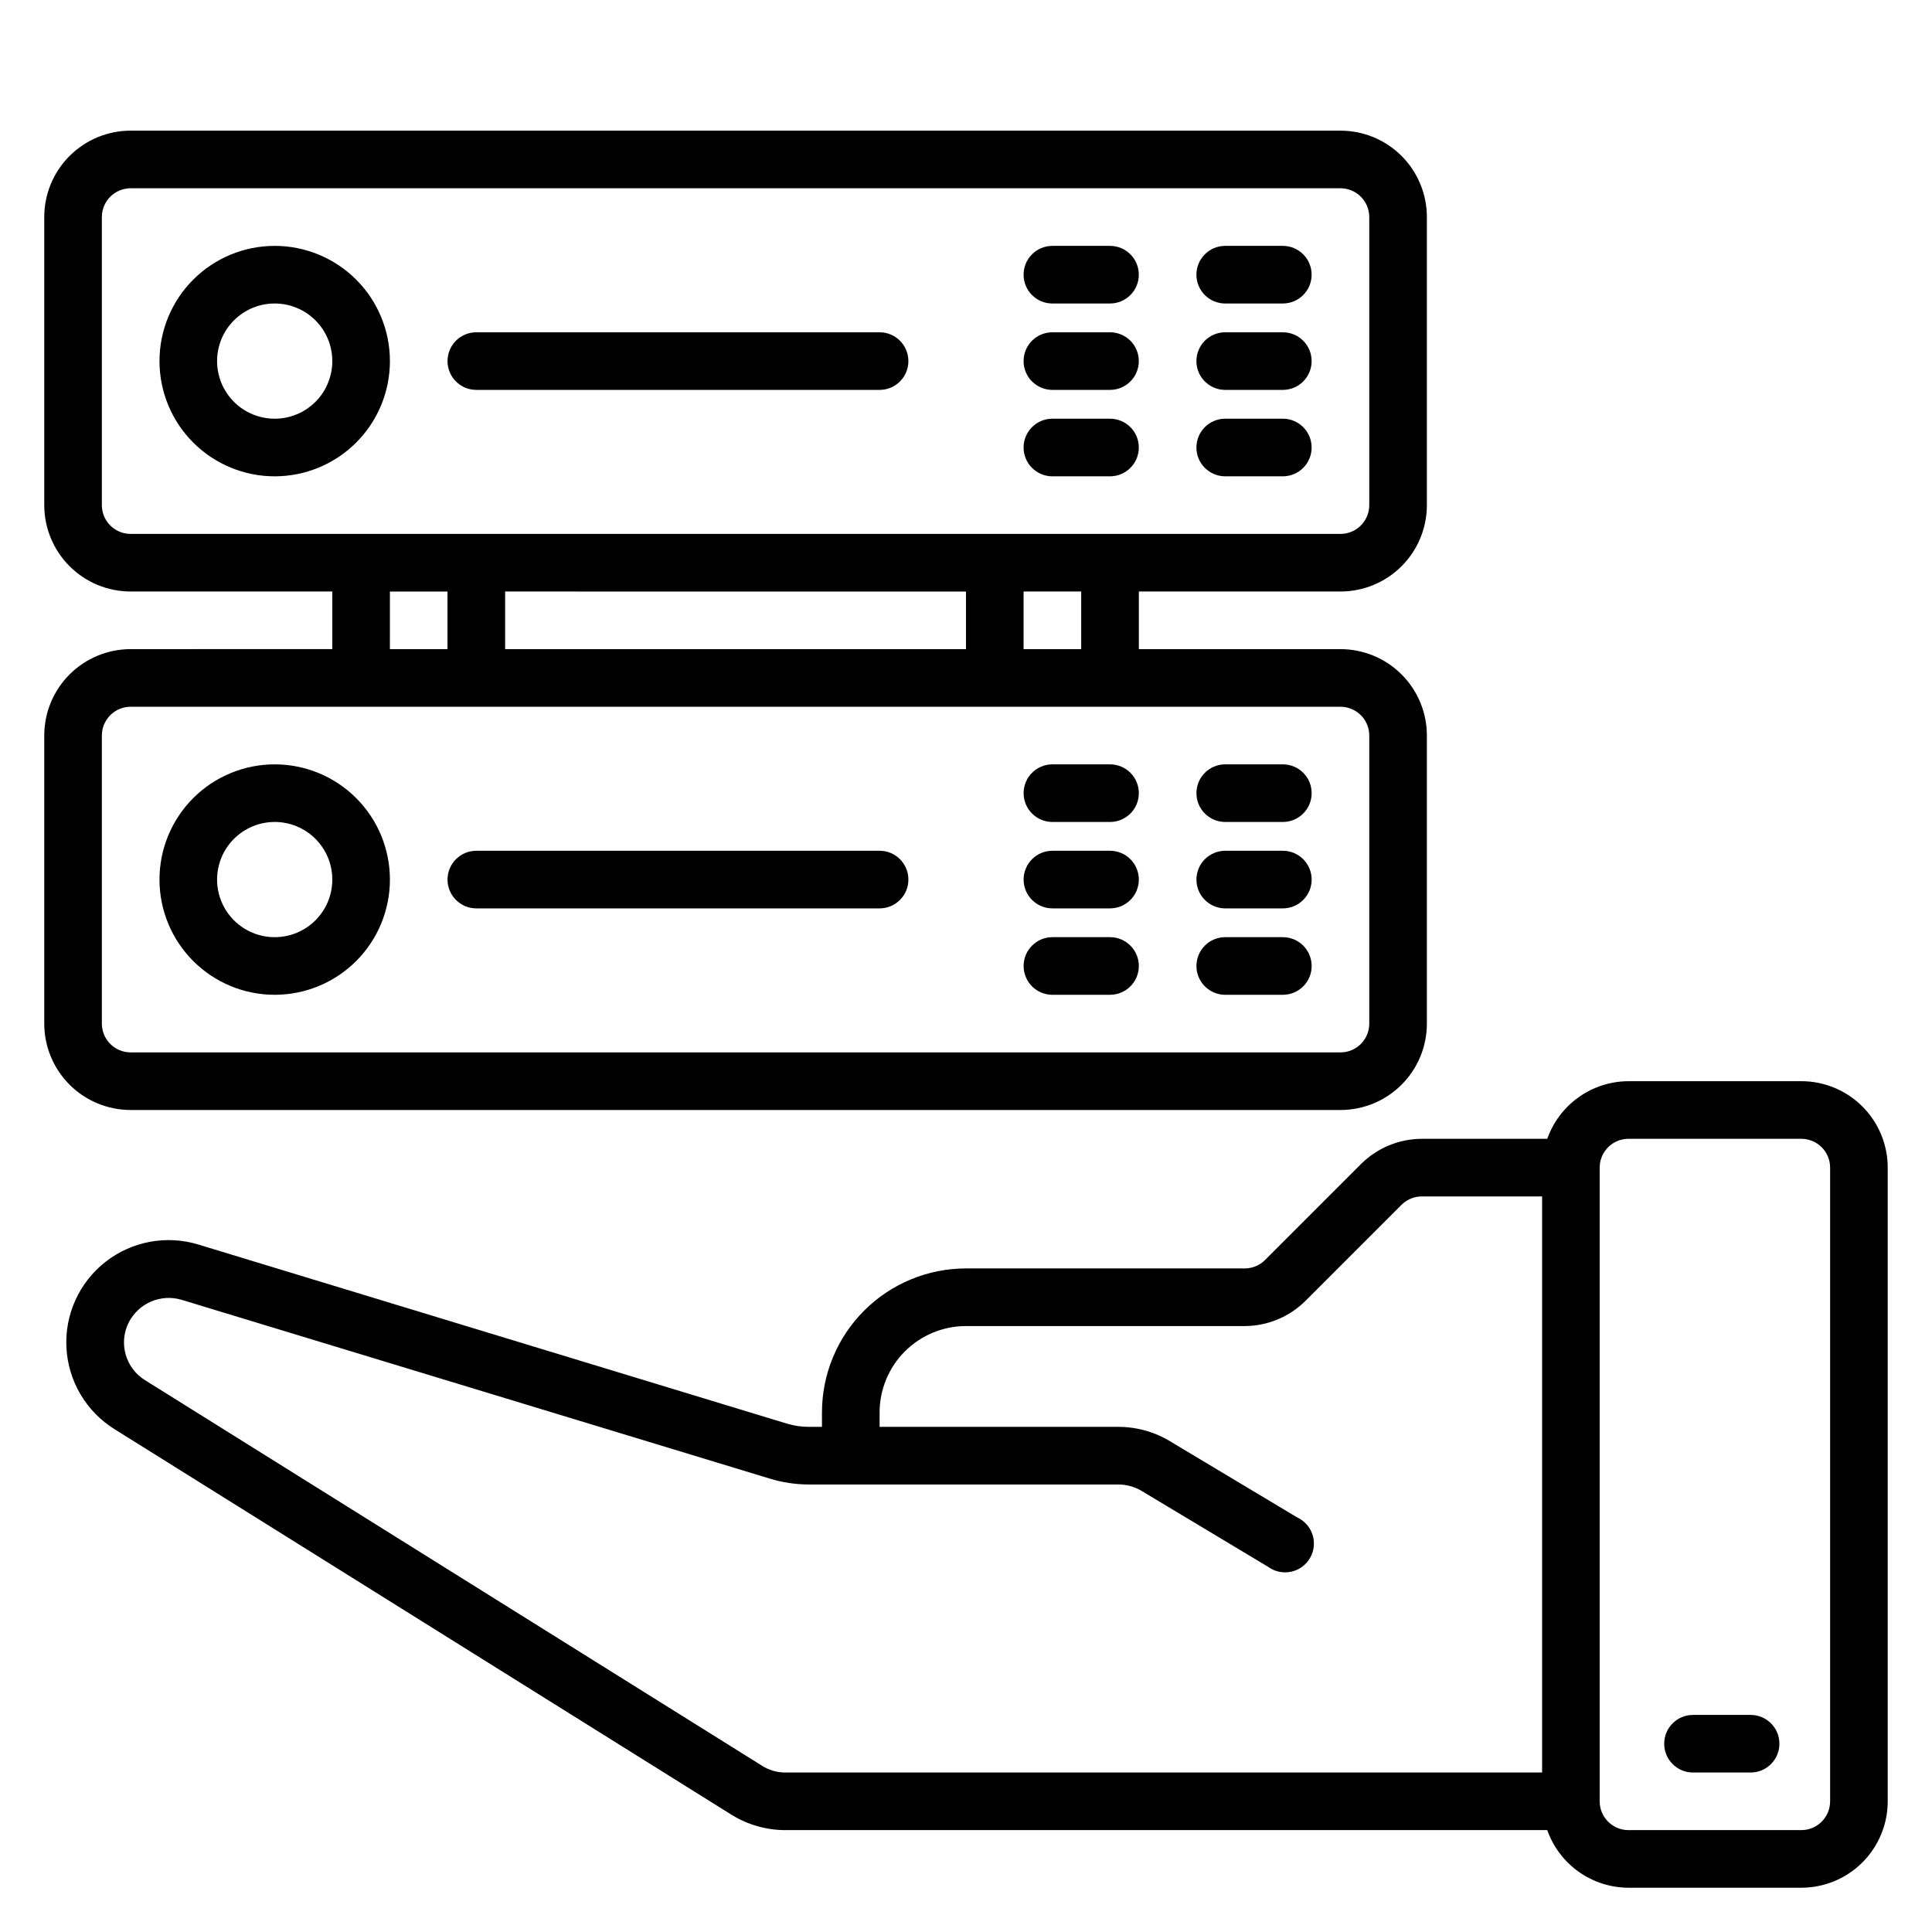
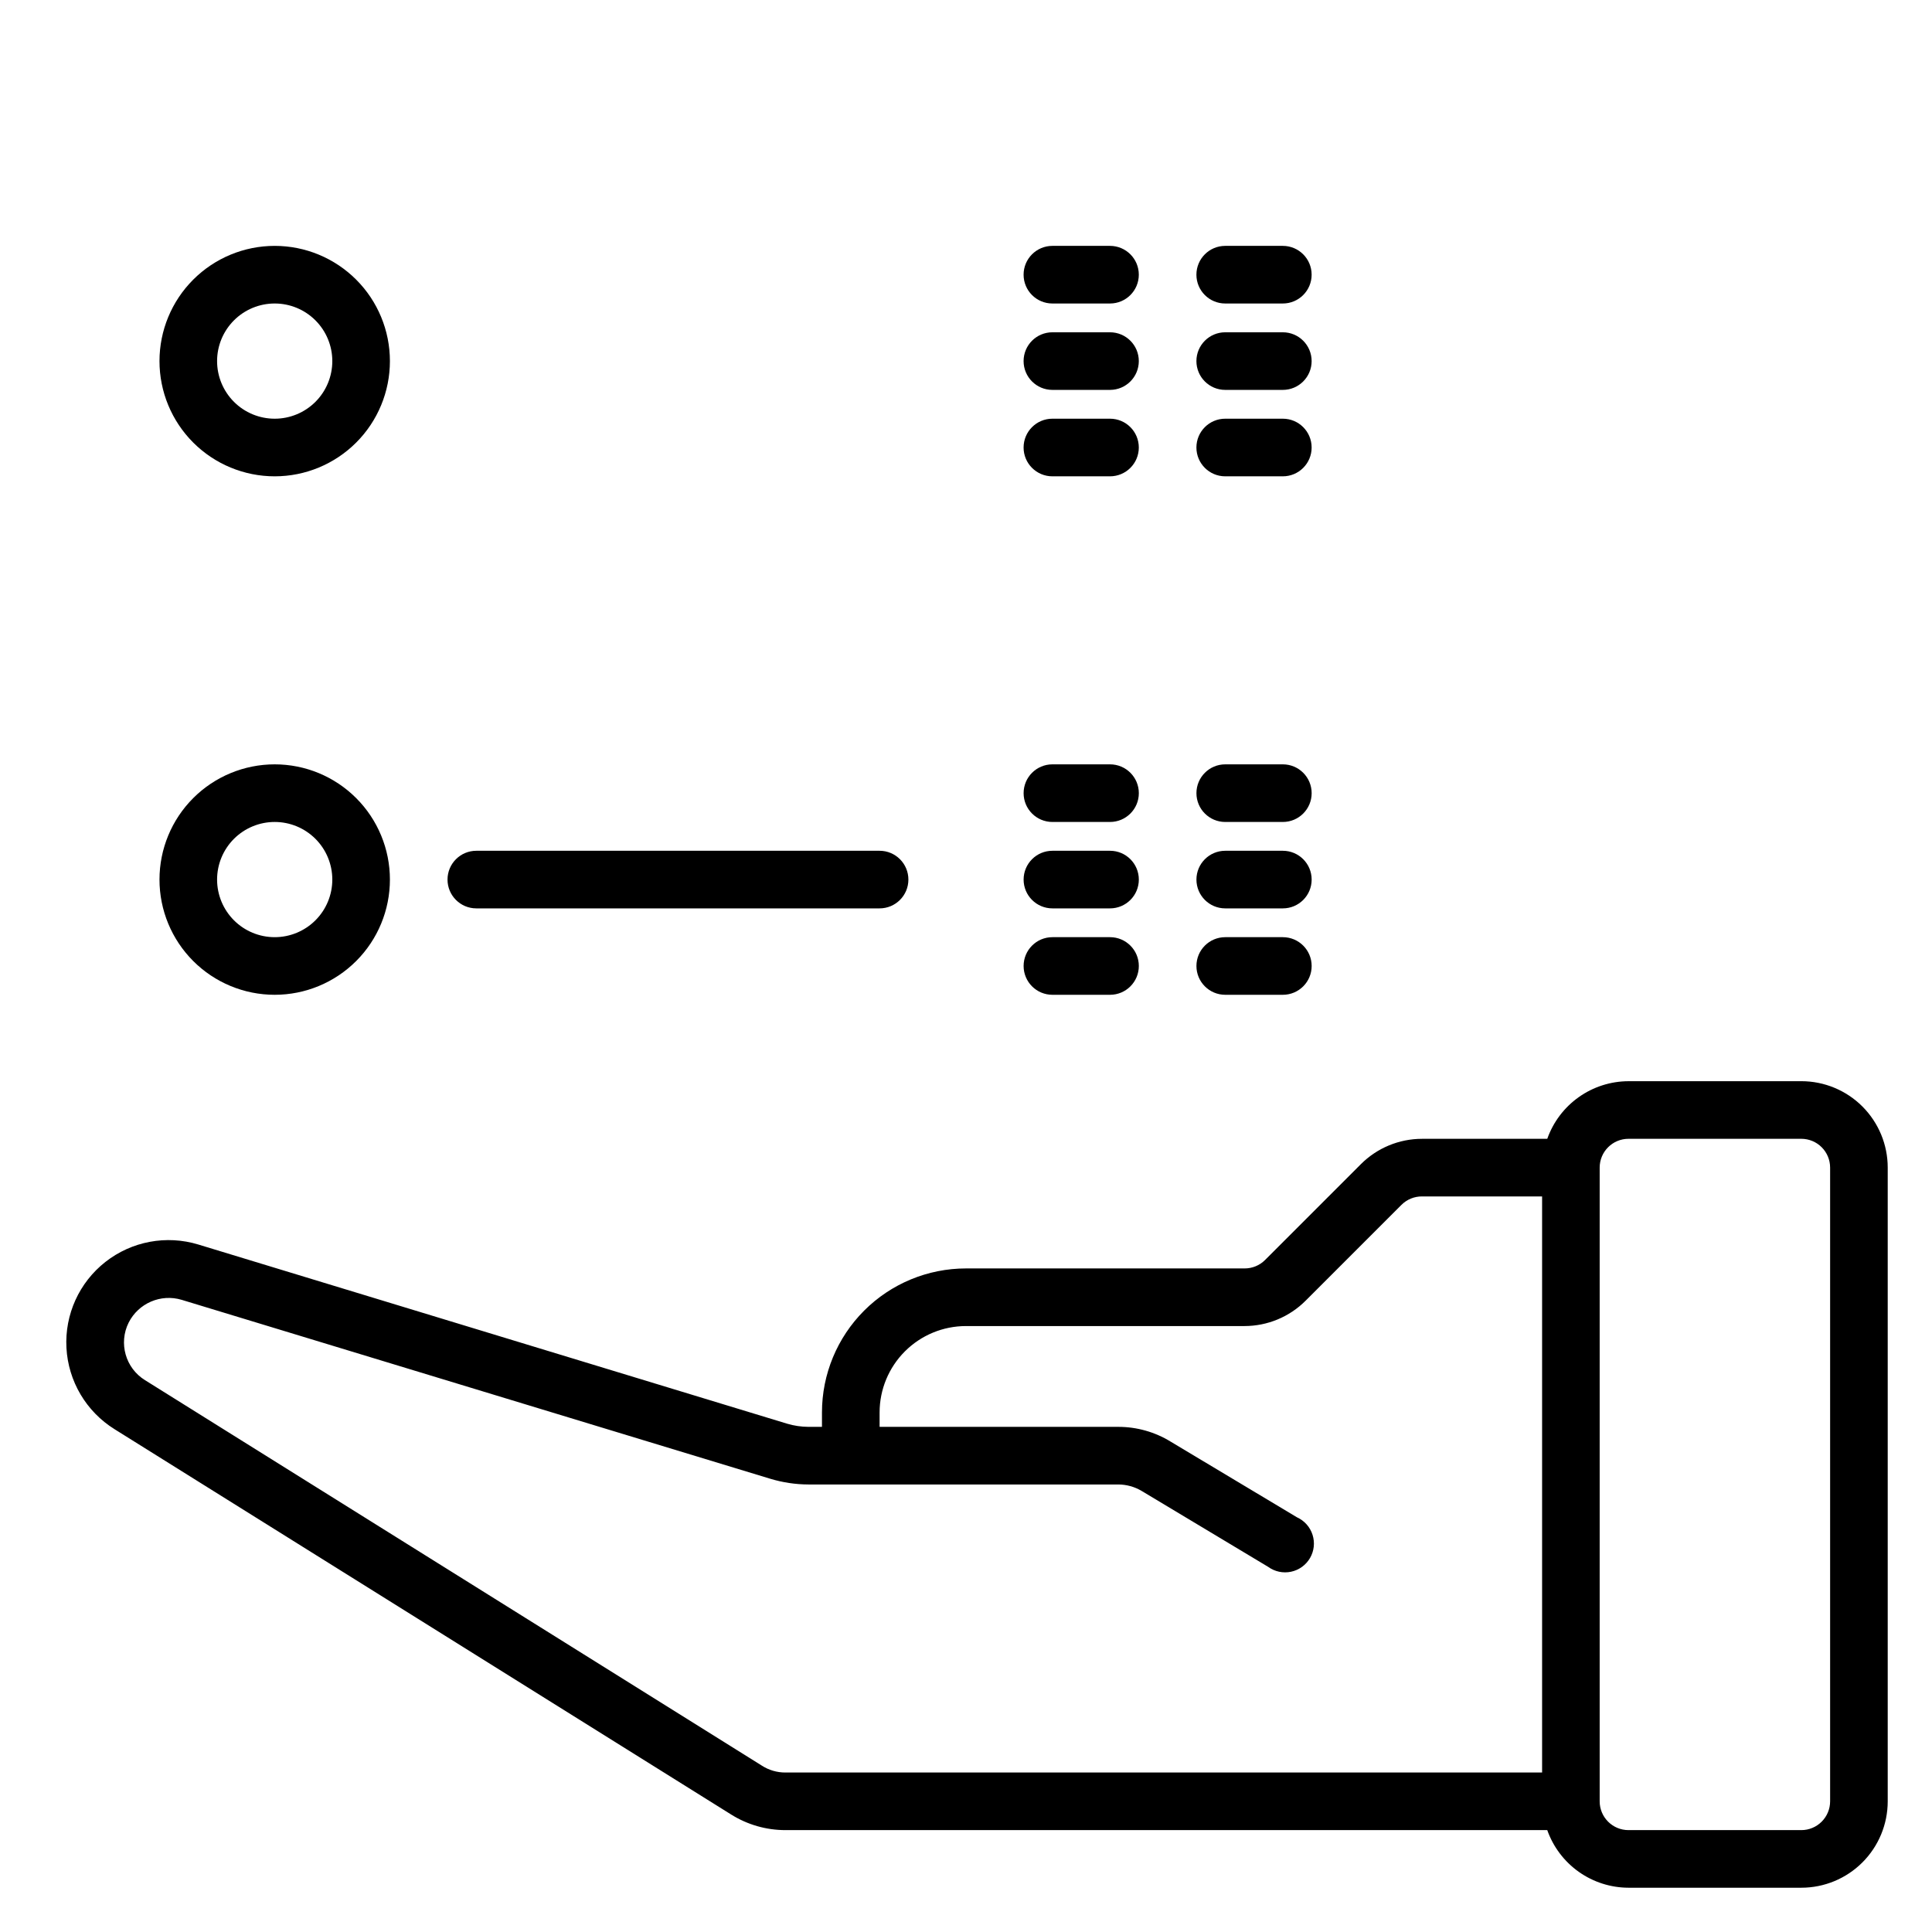
<svg xmlns="http://www.w3.org/2000/svg" fill="#000000" width="800px" height="800px" version="1.1" viewBox="144 144 512 512">
  <g>
    <path d="m216.8 209.16c-8.102 0-15.867 3.219-21.594 8.945-5.727 5.727-8.941 13.492-8.941 21.59 0 8.098 3.215 15.863 8.941 21.59 5.727 5.727 13.492 8.945 21.594 8.945 8.098 0 15.863-3.219 21.59-8.945 5.727-5.727 8.941-13.492 8.941-21.59 0-8.098-3.215-15.863-8.941-21.59-5.727-5.727-13.492-8.945-21.59-8.945zm0 45.801c-4.051 0-7.934-1.605-10.797-4.469-2.863-2.863-4.473-6.746-4.473-10.797 0-4.051 1.609-7.934 4.473-10.797 2.863-2.863 6.746-4.469 10.797-4.469 4.047 0 7.93 1.605 10.793 4.469 2.863 2.863 4.473 6.746 4.473 10.797 0 4.051-1.609 7.934-4.473 10.797-2.863 2.863-6.746 4.469-10.793 4.469z" />
-     <path d="m377.1 232.06h-106.87c-4.219 0-7.633 3.418-7.633 7.633 0 4.215 3.414 7.633 7.633 7.633h106.87c4.215 0 7.633-3.418 7.633-7.633 0-4.215-3.418-7.633-7.633-7.633z" />
    <path d="m438.16 232.06h-15.266c-4.215 0-7.633 3.418-7.633 7.633 0 4.215 3.418 7.633 7.633 7.633h15.266c4.219 0 7.637-3.418 7.637-7.633 0-4.215-3.418-7.633-7.637-7.633z" />
    <path d="m483.96 232.06h-15.266c-4.215 0-7.633 3.418-7.633 7.633 0 4.215 3.418 7.633 7.633 7.633h15.266c4.219 0 7.637-3.418 7.637-7.633 0-4.215-3.418-7.633-7.637-7.633z" />
    <path d="m438.16 254.96h-15.266c-4.215 0-7.633 3.418-7.633 7.637 0 4.215 3.418 7.633 7.633 7.633h15.266c4.219 0 7.637-3.418 7.637-7.633 0-4.219-3.418-7.637-7.637-7.637z" />
    <path d="m483.96 254.96h-15.266c-4.215 0-7.633 3.418-7.633 7.637 0 4.215 3.418 7.633 7.633 7.633h15.266c4.219 0 7.637-3.418 7.637-7.633 0-4.219-3.418-7.637-7.637-7.637z" />
    <path d="m438.16 209.16h-15.266c-4.215 0-7.633 3.418-7.633 7.637 0 4.215 3.418 7.633 7.633 7.633h15.266c4.219 0 7.637-3.418 7.637-7.633 0-4.219-3.418-7.637-7.637-7.637z" />
    <path d="m483.96 209.16h-15.266c-4.215 0-7.633 3.418-7.633 7.637 0 4.215 3.418 7.633 7.633 7.633h15.266c4.219 0 7.637-3.418 7.637-7.633 0-4.219-3.418-7.637-7.637-7.637z" />
-     <path d="m178.63 438.16h320.61c6.074 0 11.898-2.41 16.191-6.707 4.297-4.293 6.707-10.117 6.707-16.191v-76.336c0-6.074-2.41-11.898-6.707-16.191-4.293-4.297-10.117-6.707-16.191-6.707h-53.434v-15.27h53.434c6.074 0 11.898-2.41 16.191-6.707 4.297-4.293 6.707-10.117 6.707-16.191v-76.336c0-6.074-2.41-11.898-6.707-16.191-4.293-4.297-10.117-6.707-16.191-6.707h-320.61c-6.074 0-11.898 2.41-16.195 6.707-4.293 4.293-6.707 10.117-6.707 16.191v76.336c0 6.074 2.414 11.898 6.707 16.191 4.297 4.297 10.121 6.707 16.195 6.707h53.434v15.266l-53.434 0.004c-6.074 0-11.898 2.41-16.195 6.707-4.293 4.293-6.707 10.117-6.707 16.191v76.336c0 6.074 2.414 11.898 6.707 16.191 4.297 4.297 10.121 6.707 16.195 6.707zm251.9-122.13h-15.266v-15.27h15.266zm-30.535-15.266v15.266h-122.13v-15.27zm-229-22.902v-76.336c0-4.215 3.414-7.633 7.633-7.633h320.61c2.023 0 3.965 0.805 5.398 2.234 1.43 1.434 2.234 3.375 2.234 5.398v76.336c0 2.023-0.805 3.965-2.234 5.398-1.434 1.43-3.375 2.234-5.398 2.234h-320.61c-4.219 0-7.633-3.418-7.633-7.633zm76.336 22.902h15.266v15.266h-15.27zm-76.336 38.164c0-4.215 3.414-7.633 7.633-7.633h320.61c2.023 0 3.965 0.805 5.398 2.234 1.43 1.434 2.234 3.375 2.234 5.398v76.336c0 2.023-0.805 3.965-2.234 5.398-1.434 1.43-3.375 2.234-5.398 2.234h-320.61c-4.219 0-7.633-3.418-7.633-7.633z" />
    <path d="m216.8 407.63c8.098 0 15.863-3.219 21.59-8.945 5.727-5.727 8.941-13.492 8.941-21.59s-3.215-15.863-8.941-21.59c-5.727-5.727-13.492-8.945-21.59-8.945-8.102 0-15.867 3.219-21.594 8.945-5.727 5.727-8.941 13.492-8.941 21.59s3.215 15.863 8.941 21.59 13.492 8.945 21.594 8.945zm0-45.801c4.047 0 7.93 1.609 10.793 4.469 2.863 2.863 4.473 6.75 4.473 10.797 0 4.051-1.609 7.934-4.473 10.797-2.863 2.863-6.746 4.469-10.793 4.469-4.051 0-7.934-1.605-10.797-4.469s-4.473-6.746-4.473-10.797c0-4.047 1.609-7.934 4.473-10.797 2.863-2.859 6.746-4.469 10.797-4.469z" />
    <path d="m270.23 384.73h106.87c4.215 0 7.633-3.418 7.633-7.633s-3.418-7.633-7.633-7.633h-106.87c-4.219 0-7.633 3.418-7.633 7.633s3.414 7.633 7.633 7.633z" />
    <path d="m422.9 384.73h15.266c4.219 0 7.637-3.418 7.637-7.633s-3.418-7.633-7.637-7.633h-15.266c-4.215 0-7.633 3.418-7.633 7.633s3.418 7.633 7.633 7.633z" />
    <path d="m468.7 384.73h15.266c4.219 0 7.637-3.418 7.637-7.633s-3.418-7.633-7.637-7.633h-15.266c-4.215 0-7.633 3.418-7.633 7.633s3.418 7.633 7.633 7.633z" />
    <path d="m422.9 407.63h15.266c4.219 0 7.637-3.418 7.637-7.633 0-4.219-3.418-7.637-7.637-7.637h-15.266c-4.215 0-7.633 3.418-7.633 7.637 0 4.215 3.418 7.633 7.633 7.633z" />
    <path d="m468.7 407.63h15.266c4.219 0 7.637-3.418 7.637-7.633 0-4.219-3.418-7.637-7.637-7.637h-15.266c-4.215 0-7.633 3.418-7.633 7.637 0 4.215 3.418 7.633 7.633 7.633z" />
    <path d="m422.9 361.83h15.266c4.219 0 7.637-3.418 7.637-7.633 0-4.219-3.418-7.637-7.637-7.637h-15.266c-4.215 0-7.633 3.418-7.633 7.637 0 4.215 3.418 7.633 7.633 7.633z" />
    <path d="m468.7 361.83h15.266c4.219 0 7.637-3.418 7.637-7.633 0-4.219-3.418-7.637-7.637-7.637h-15.266c-4.215 0-7.633 3.418-7.633 7.637 0 4.215 3.418 7.633 7.633 7.633z" />
    <path d="m621.37 430.53h-45.801c-4.727 0.016-9.332 1.488-13.184 4.223-3.856 2.734-6.769 6.59-8.344 11.047h-33.207c-6.07 0.004-11.891 2.422-16.184 6.715l-25.418 25.418v0.004c-1.441 1.426-3.391 2.223-5.422 2.211h-73.812c-10.125 0-19.832 4.023-26.988 11.18-7.16 7.16-11.18 16.867-11.18 26.988v3.816h-3.59c-1.91-0.012-3.812-0.293-5.648-0.84l-156.03-47.48c-8.461-2.574-17.645-0.859-24.605 4.594-6.965 5.453-10.828 13.961-10.348 22.793 0.477 8.832 5.231 16.871 12.738 21.547l163.43 102.13c4.305 2.691 9.277 4.121 14.352 4.125h201.91c1.574 4.453 4.488 8.312 8.344 11.047 3.852 2.731 8.457 4.207 13.184 4.219h45.801c6.07 0 11.898-2.414 16.191-6.707s6.707-10.121 6.707-16.191v-167.94c0-6.074-2.414-11.898-6.707-16.195-4.293-4.293-10.121-6.707-16.191-6.707zm-275.49 181.37-163.43-102.13c-5.188-3.195-7.074-9.82-4.352-15.27 2.602-5.144 8.52-7.688 14.047-6.031l155.95 47.406c3.293 1 6.715 1.516 10.152 1.527h82.137c2.148 0.012 4.254 0.59 6.109 1.68l33.586 20.152c1.746 1.27 3.949 1.738 6.062 1.293 2.113-0.445 3.941-1.766 5.027-3.633 1.086-1.867 1.328-4.106 0.668-6.164-0.656-2.055-2.156-3.738-4.125-4.629l-33.512-20.074c-4.156-2.547-8.938-3.894-13.816-3.894h-63.281v-3.816c0-6.074 2.414-11.898 6.707-16.191 4.297-4.297 10.121-6.707 16.195-6.707h73.816-0.004c6.074-0.008 11.895-2.422 16.184-6.719l25.418-25.418h0.004c1.438-1.43 3.391-2.227 5.418-2.215h31.832v152.67h-200.53c-2.219 0.008-4.394-0.629-6.258-1.832zm283.12 9.469c0 2.023-0.805 3.965-2.238 5.394-1.43 1.434-3.371 2.238-5.394 2.238h-45.801c-4.219 0-7.637-3.418-7.637-7.633v-167.94c0-4.215 3.418-7.633 7.637-7.633h45.801c2.023 0 3.965 0.805 5.394 2.234 1.434 1.43 2.238 3.375 2.238 5.398z" />
-     <path d="m607.93 598.47h-15.266c-4.215 0-7.633 3.418-7.633 7.633 0 4.215 3.418 7.633 7.633 7.633h15.266c4.215 0 7.633-3.418 7.633-7.633 0-4.215-3.418-7.633-7.633-7.633z" />
  </g>
</svg>